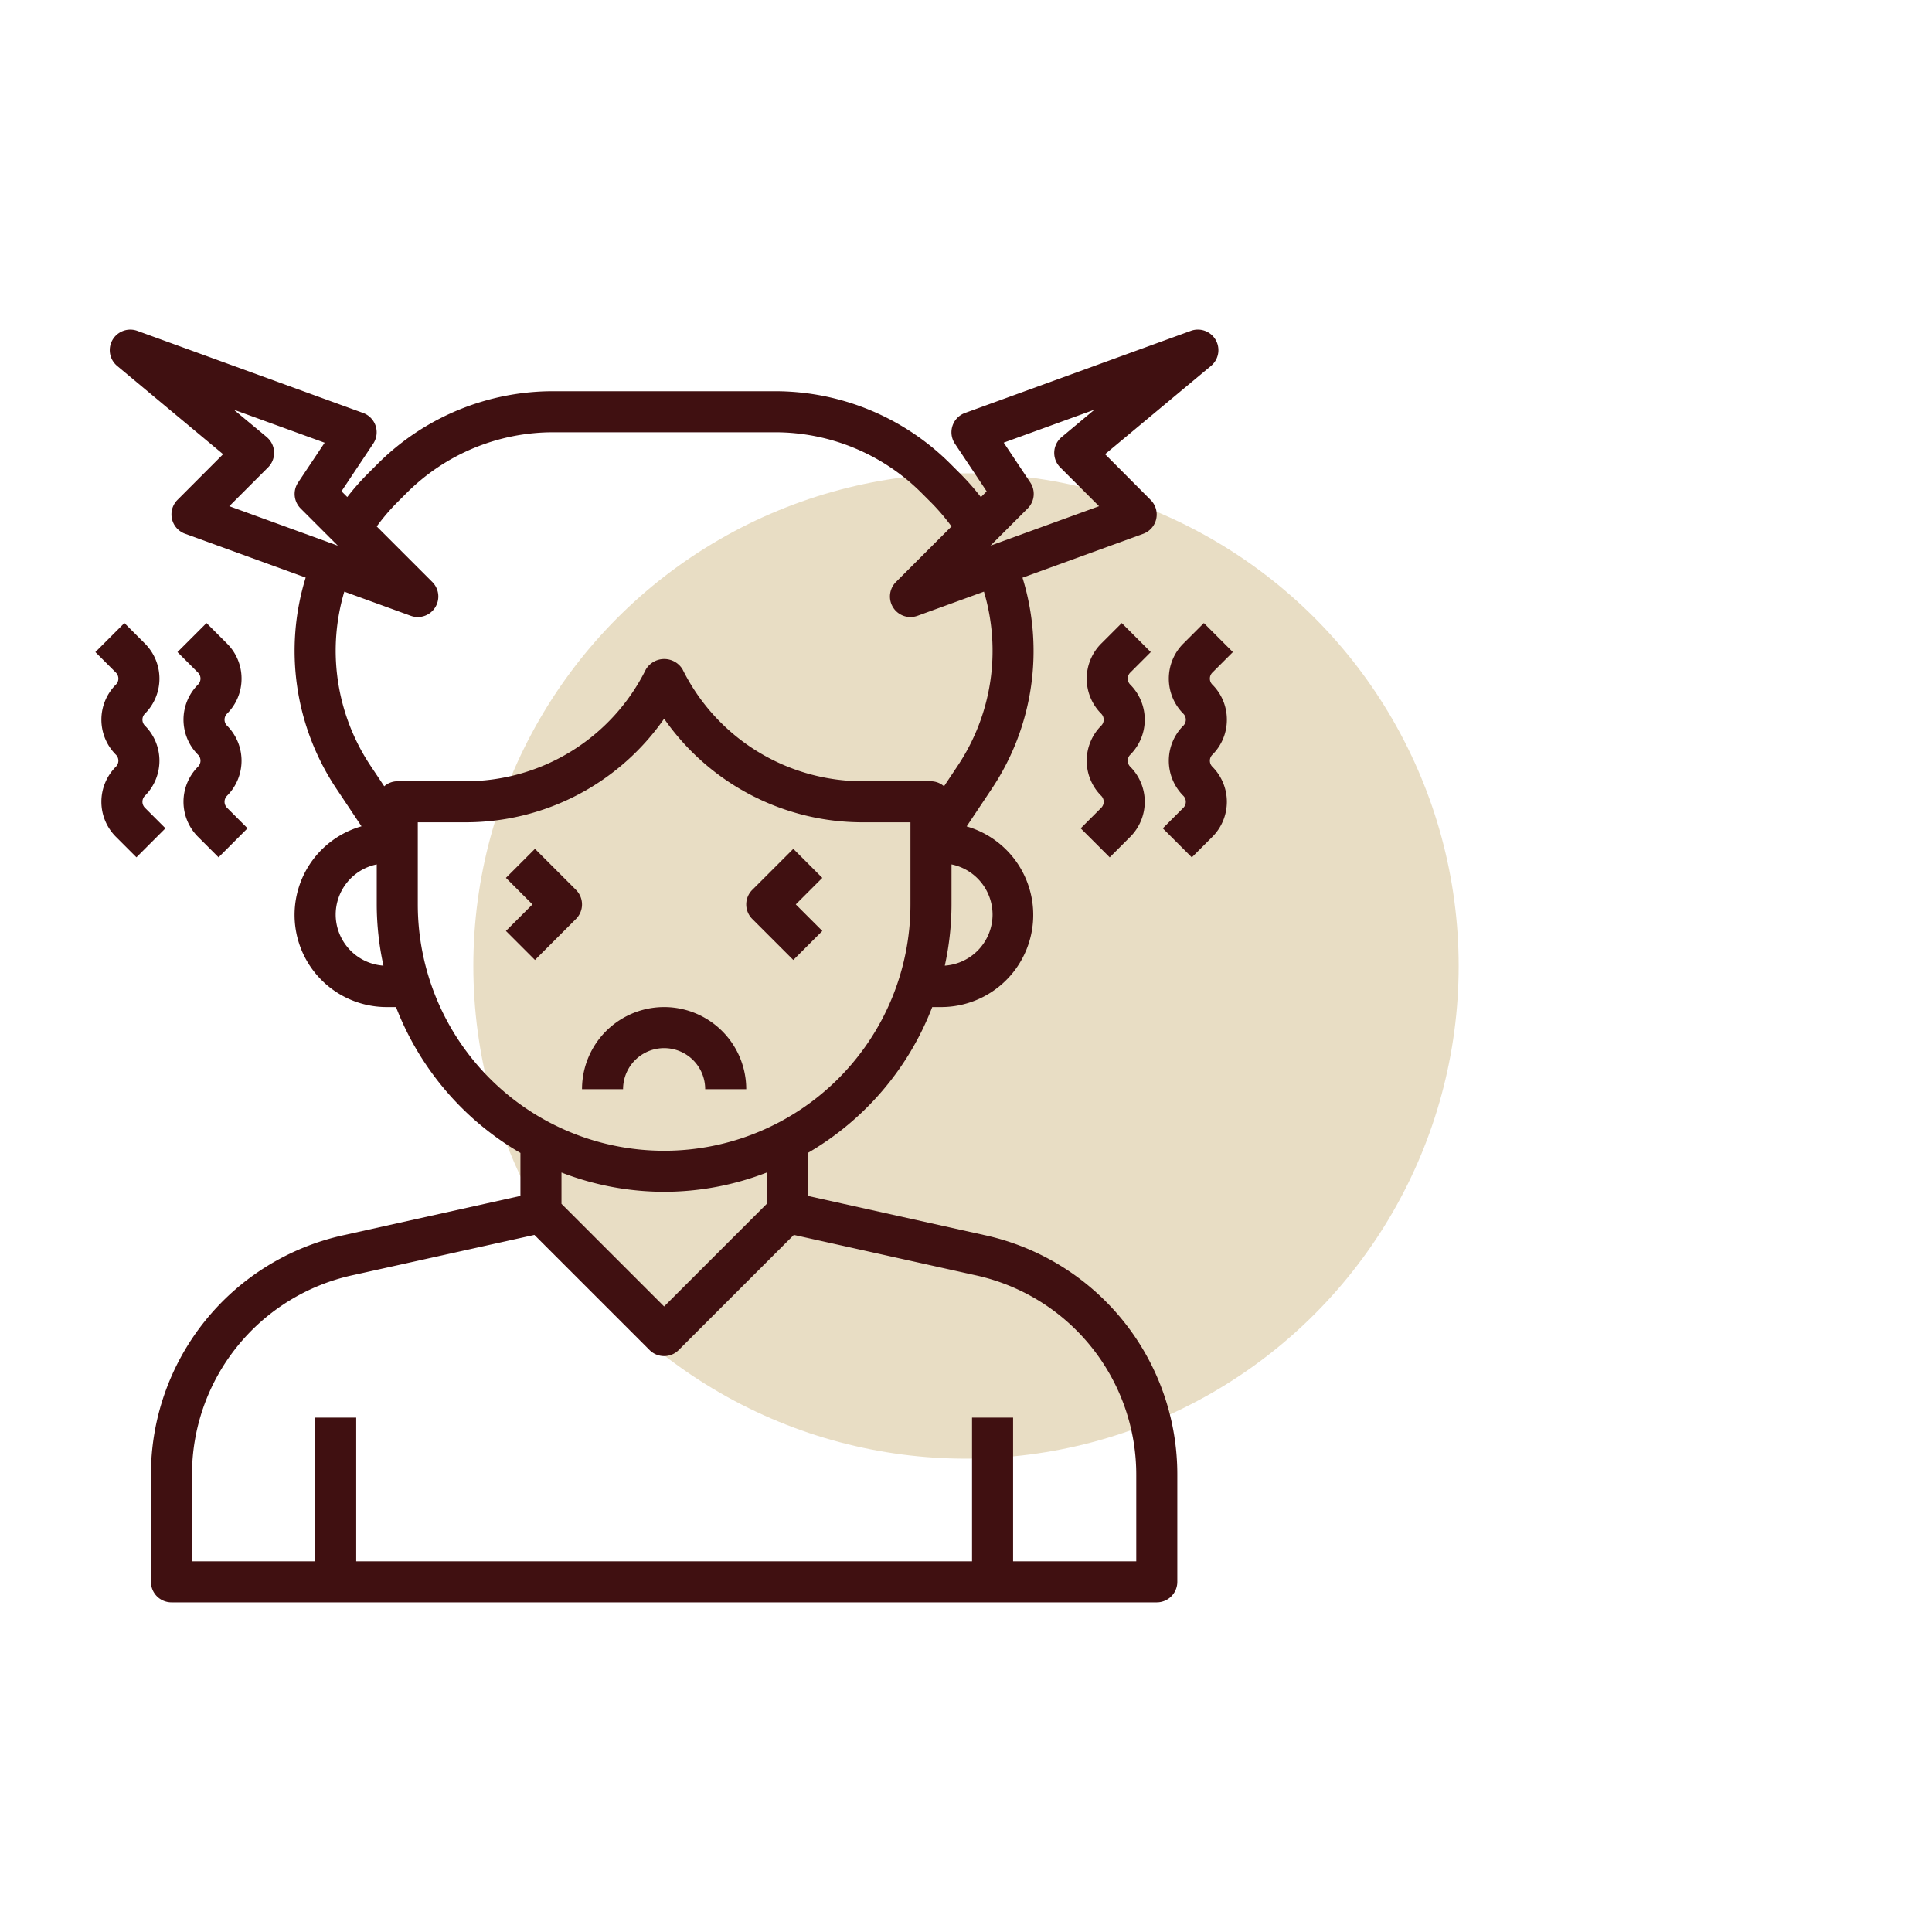
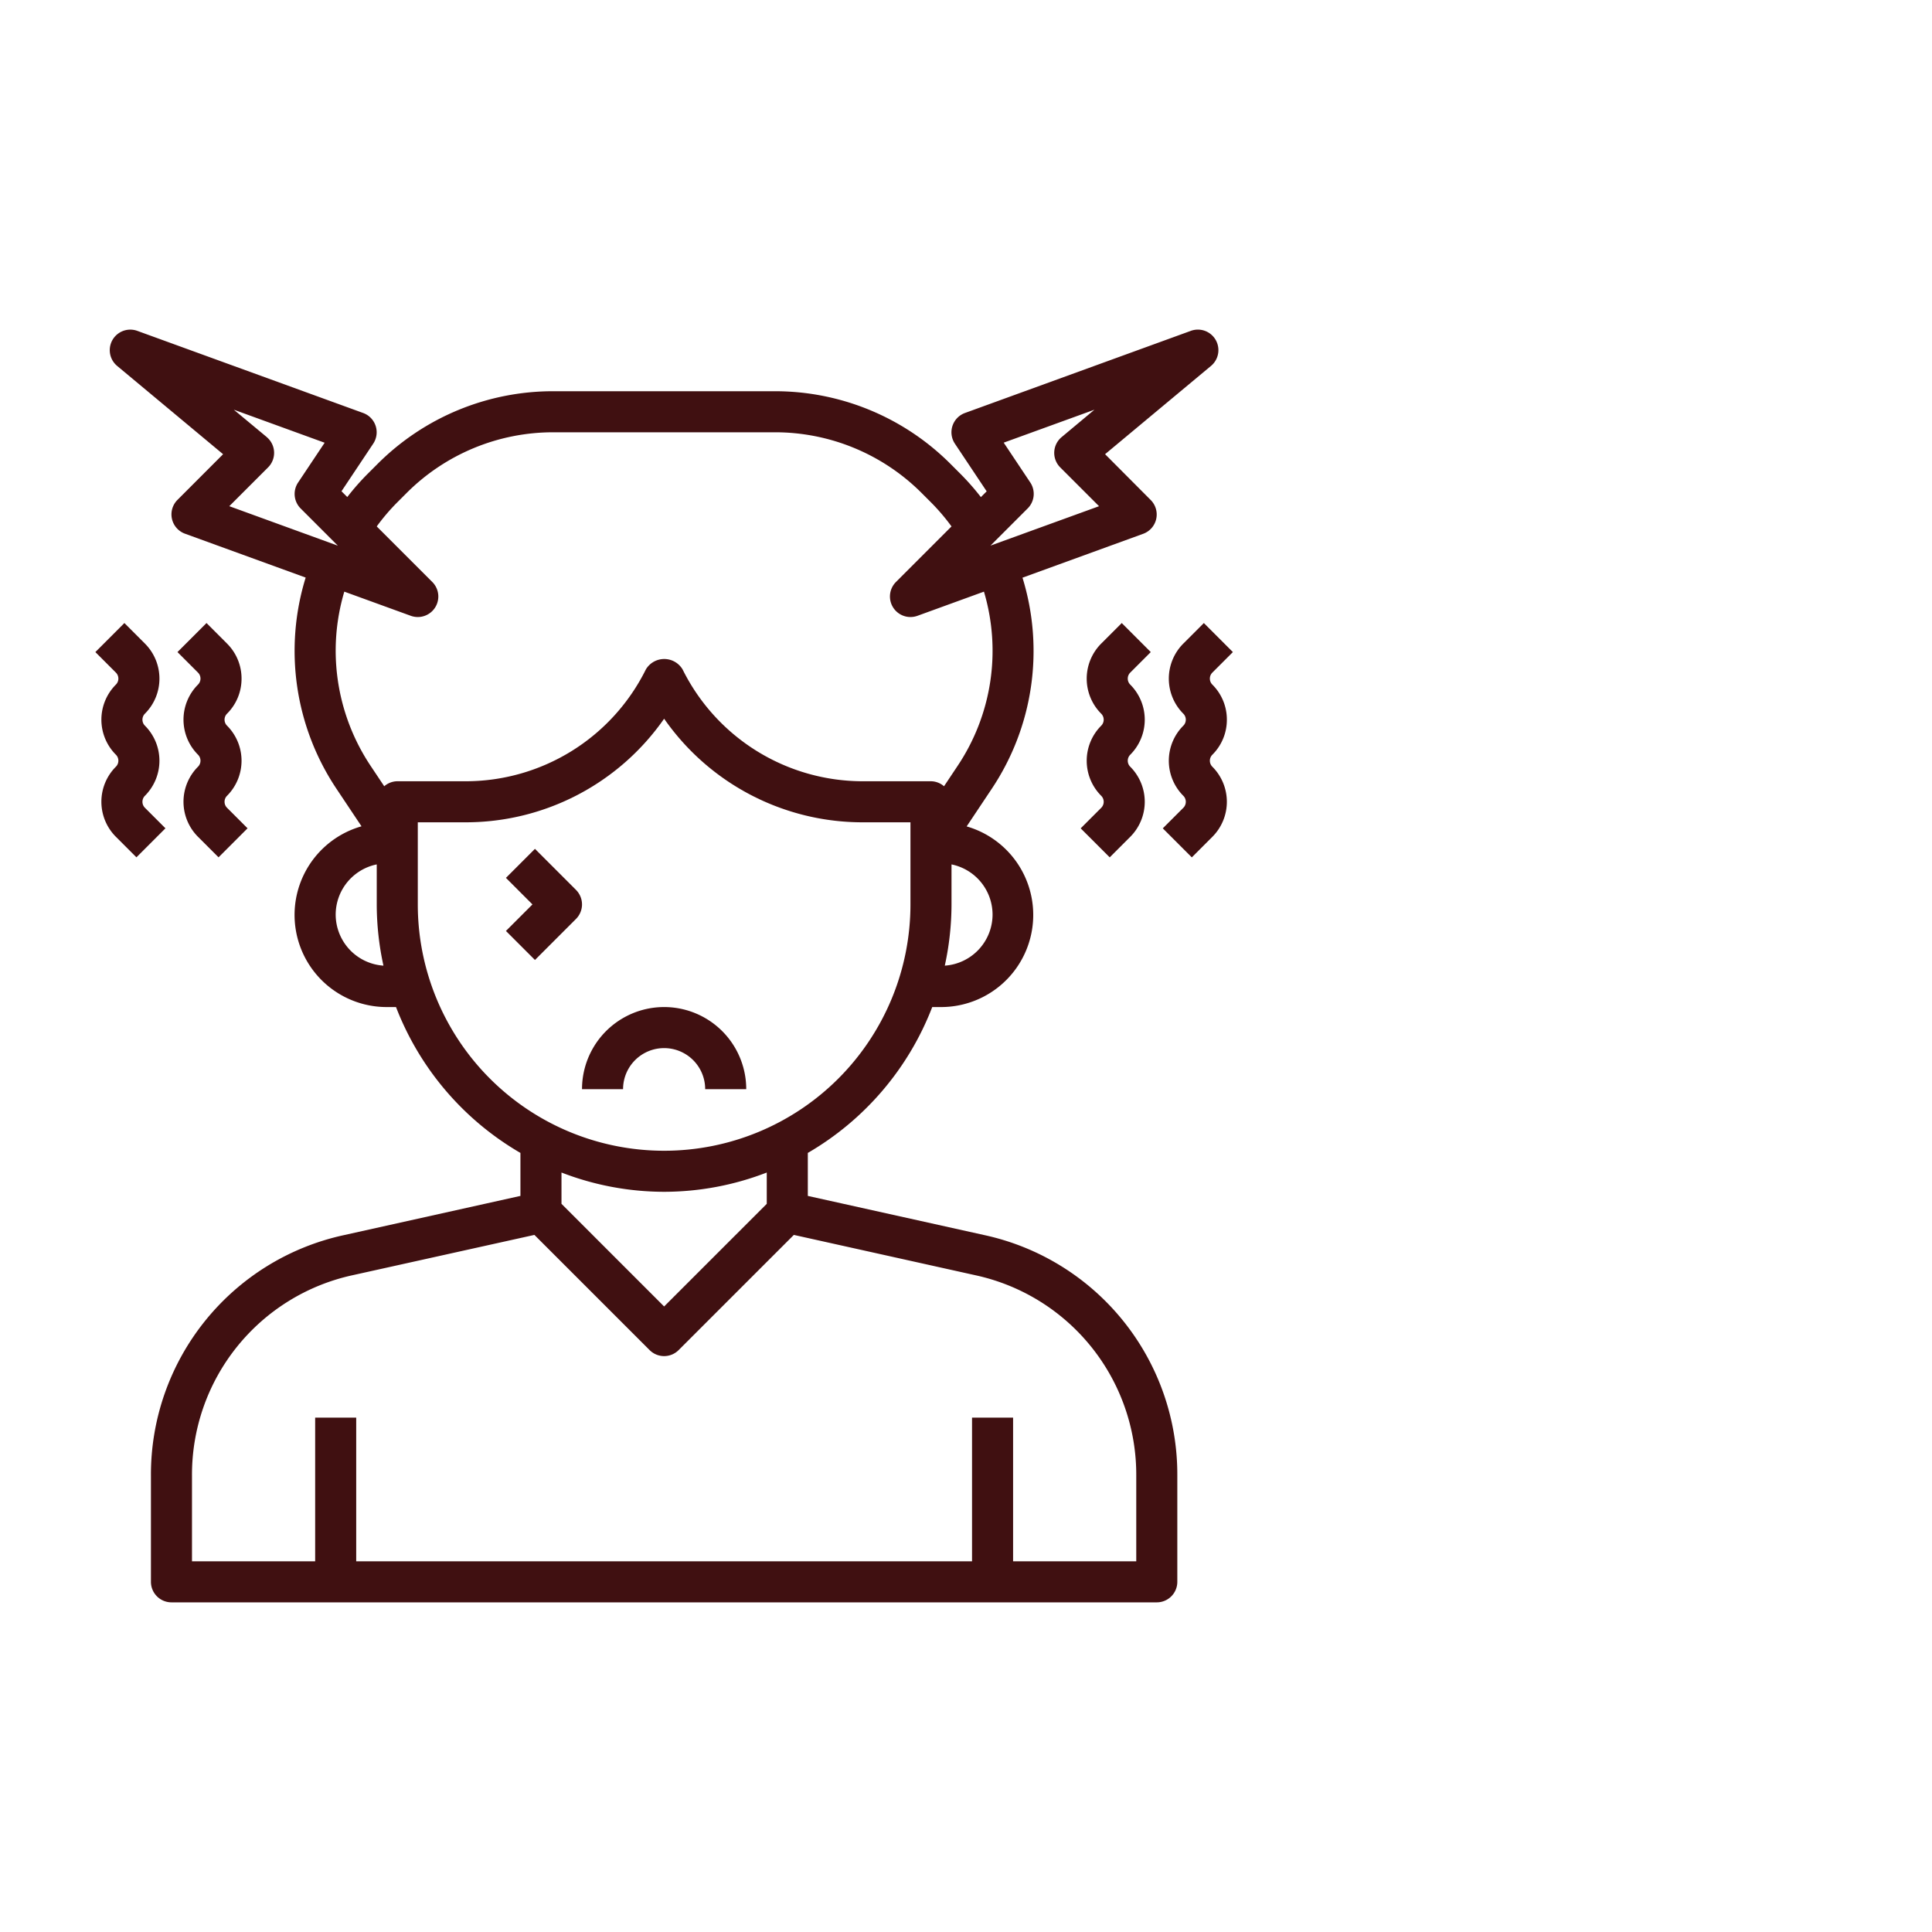
<svg xmlns="http://www.w3.org/2000/svg" width="512" height="512" x="0" y="0" viewBox="0 0 64 64" style="enable-background:new 0 0 512 512" xml:space="preserve" class="">
-   <circle r="32" cx="32" cy="32" fill="#e8ddc4" shape="circle" transform="matrix(0.51,0,0,0.51,15.68,15.68)" />
  <g transform="matrix(0.68,0,0,0.68,0.24,10.24)">
    <path d="M34,38h2a4,4,0,0,0-8,0h2a2,2,0,0,1,4,0Z" fill="#401011" data-original="#000000" style="" class="" />
    <path d="M47.6,45.109,39,43.2V41.106A14.061,14.061,0,0,0,45.061,34H45.5a4.488,4.488,0,0,0,1.238-8.8l1.22-1.829a12.086,12.086,0,0,0,1.5-10.288l5.88-2.138a1,1,0,0,0,.365-1.647L53.481,7.067l5.16-4.3a1,1,0,0,0-.983-1.708l-11,4a1,1,0,0,0-.49,1.5l1.545,2.318-.282.281a12.106,12.106,0,0,0-.993-1.13l-.463-.463A12.078,12.078,0,0,0,37.378,4H26.622a12.078,12.078,0,0,0-8.6,3.56l-.465.465a11.957,11.957,0,0,0-.992,1.129l-.282-.281,1.545-2.318a1,1,0,0,0-.49-1.495l-11-4a1,1,0,0,0-.983,1.708l5.16,4.3L8.293,9.293a1,1,0,0,0,.365,1.647l5.88,2.138a12.086,12.086,0,0,0,1.5,10.288l1.22,1.829A4.488,4.488,0,0,0,18.5,34h.439A14.061,14.061,0,0,0,25,41.106V43.2l-8.6,1.911A11.93,11.93,0,0,0,7,56.824V62a1,1,0,0,0,1,1H56a1,1,0,0,0,1-1V56.824A11.93,11.93,0,0,0,47.6,45.109ZM48,29.5a2.5,2.5,0,0,1-2.327,2.483A14.039,14.039,0,0,0,46,29V27.051A2.5,2.5,0,0,1,48,29.5ZM52.963,4.9l-1.6,1.336a1,1,0,0,0-.066,1.475l1.89,1.89L47.9,11.52l1.812-1.813a1,1,0,0,0,.125-1.262l-1.294-1.94ZM12.641,6.232,11.037,4.9l4.425,1.609-1.294,1.94a1,1,0,0,0,.125,1.262l1.812,1.813L10.817,9.6l1.89-1.89a1,1,0,0,0-.066-1.475ZM16,16.622a10.124,10.124,0,0,1,.42-2.859l3.238,1.177A1.023,1.023,0,0,0,20,15a1,1,0,0,0,.707-1.707L18,10.586a10.052,10.052,0,0,1,.973-1.146l.465-.465A10.092,10.092,0,0,1,26.622,6H37.378a10.093,10.093,0,0,1,7.184,2.976l.463.463A10.158,10.158,0,0,1,46,10.586l-2.706,2.707A1,1,0,0,0,44,15a1.023,1.023,0,0,0,.342-.06l3.238-1.177a10.086,10.086,0,0,1-1.286,8.493l-.659.988A.984.984,0,0,0,45,23H41.708A9.8,9.8,0,0,1,32.9,17.553a1.042,1.042,0,0,0-1.79,0A9.8,9.8,0,0,1,22.292,23H19a.984.984,0,0,0-.635.244l-.659-.988A10.127,10.127,0,0,1,16,16.622ZM16,29.5a2.5,2.5,0,0,1,2-2.449V29a14.039,14.039,0,0,0,.327,2.983A2.5,2.5,0,0,1,16,29.5Zm4-.5V25h2.292A11.779,11.779,0,0,0,32,19.953,11.779,11.779,0,0,0,41.708,25H44v4a12,12,0,0,1-24,0ZM32,43a13.894,13.894,0,0,0,5-.939v1.525l-5,5-5-5V42.061A13.894,13.894,0,0,0,32,43ZM55,61H49V54H47v7H17V54H15v7H9V56.824a9.941,9.941,0,0,1,7.83-9.762L25.681,45.1l5.612,5.611a1,1,0,0,0,1.414,0L38.319,45.1l8.851,1.966A9.941,9.941,0,0,1,55,56.824Z" fill="#401011" data-original="#000000" style="" class="" />
-     <path d="M38.293,31.707l1.414-1.414L38.414,29l1.293-1.293-1.414-1.414-2,2a1,1,0,0,0,0,1.414Z" fill="#401011" data-original="#000000" style="" class="" />
    <path d="M27.707,28.293l-2-2-1.414,1.414L25.586,29l-1.293,1.293,1.414,1.414,2-2A1,1,0,0,0,27.707,28.293Z" fill="#401011" data-original="#000000" style="" class="" />
    <path d="M55.707,16.707l-1.414-1.414-1,1a2.417,2.417,0,0,0,0,3.416.413.413,0,0,1,0,.584,2.417,2.417,0,0,0,0,3.416.414.414,0,0,1,0,.585l-1,1,1.414,1.414,1-1a2.417,2.417,0,0,0,0-3.416.413.413,0,0,1,0-.584,2.417,2.417,0,0,0,0-3.416.414.414,0,0,1,0-.585Z" fill="#401011" data-original="#000000" style="" class="" />
    <path d="M59.414,20a2.4,2.4,0,0,0-.707-1.708.414.414,0,0,1,0-.585l1-1-1.414-1.414-1,1a2.417,2.417,0,0,0,0,3.416.413.413,0,0,1,0,.584,2.417,2.417,0,0,0,0,3.416.414.414,0,0,1,0,.585l-1,1,1.414,1.414,1-1a2.417,2.417,0,0,0,0-3.416.413.413,0,0,1,0-.584A2.4,2.4,0,0,0,59.414,20Z" fill="#401011" data-original="#000000" style="" class="" />
    <path d="M11.414,18a2.4,2.4,0,0,0-.707-1.707l-1-1L8.293,16.707l1,1a.413.413,0,0,1,0,.584,2.417,2.417,0,0,0,0,3.416.413.413,0,0,1,0,.584,2.415,2.415,0,0,0,0,3.415l1,1,1.414-1.414-1-1a.413.413,0,0,1,0-.584,2.417,2.417,0,0,0,0-3.416.413.413,0,0,1,0-.584A2.4,2.4,0,0,0,11.414,18Z" fill="#401011" data-original="#000000" style="" class="" />
    <path d="M6.707,24.292a.413.413,0,0,1,0-.584,2.417,2.417,0,0,0,0-3.416.413.413,0,0,1,0-.584,2.415,2.415,0,0,0,0-3.415l-1-1L4.293,16.707l1,1a.413.413,0,0,1,0,.584,2.417,2.417,0,0,0,0,3.416.413.413,0,0,1,0,.584,2.415,2.415,0,0,0,0,3.415l1,1,1.414-1.414Z" fill="#401011" data-original="#000000" style="" class="" />
  </g>
</svg>